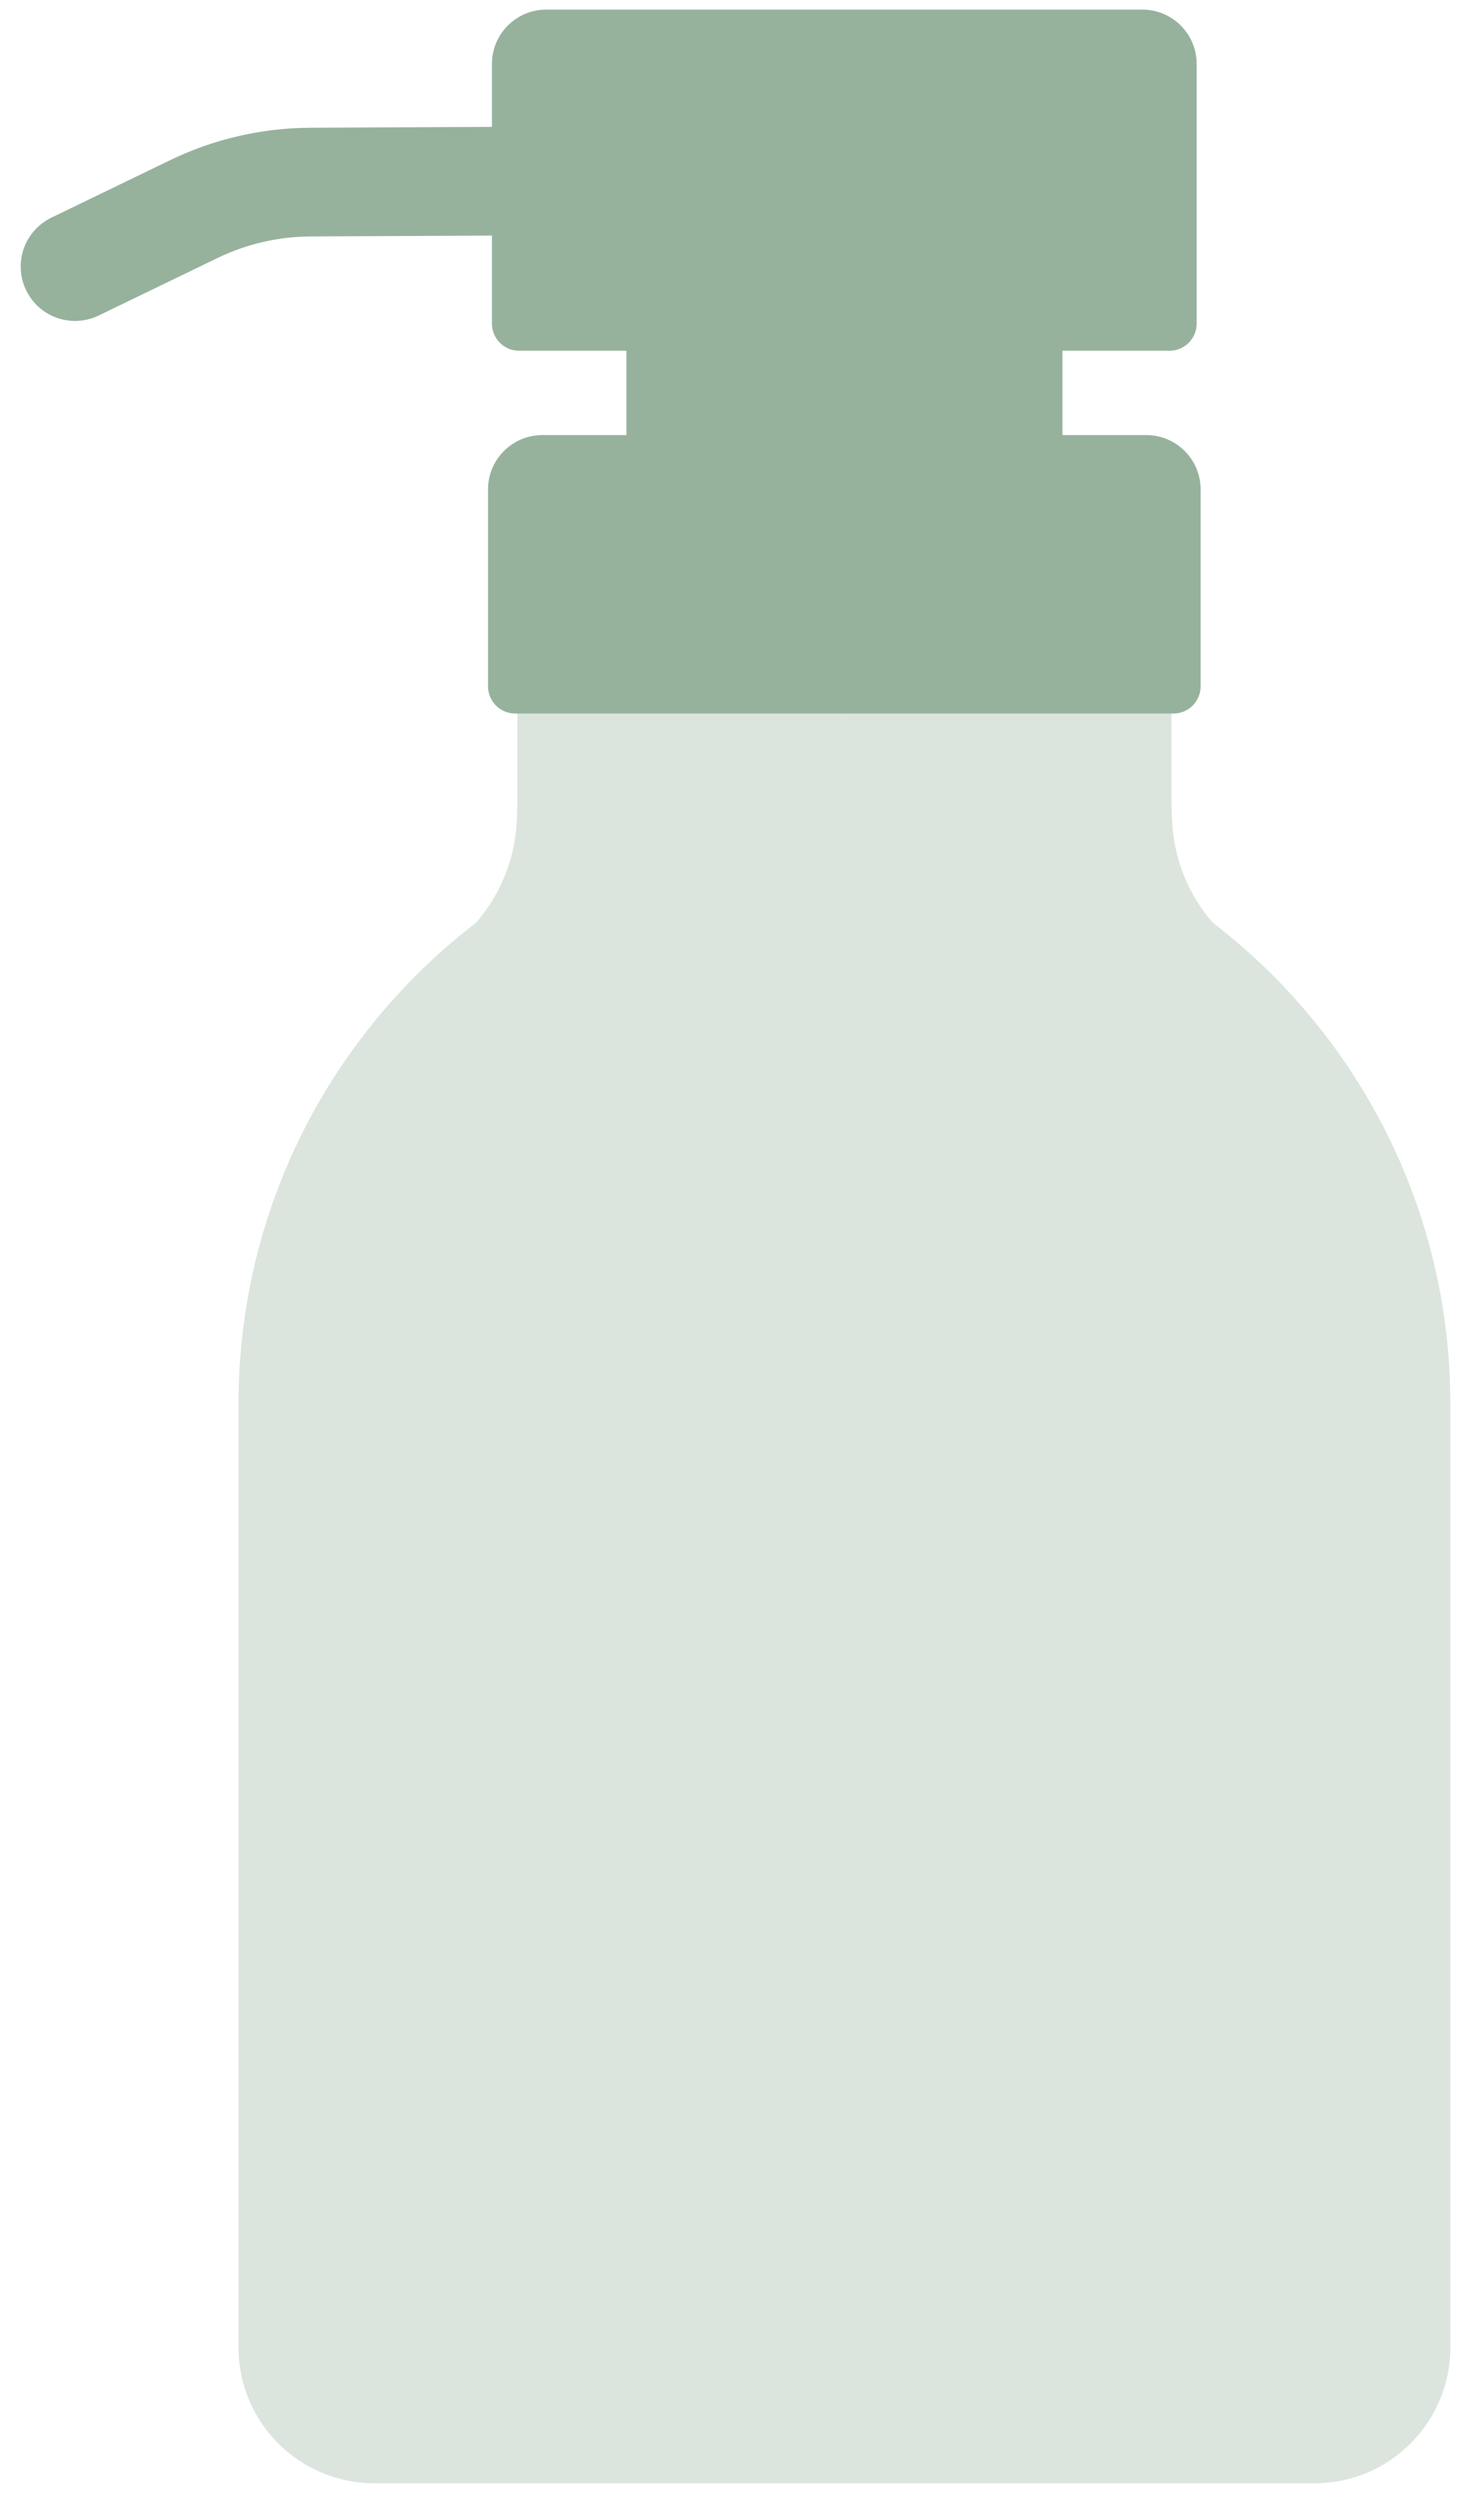
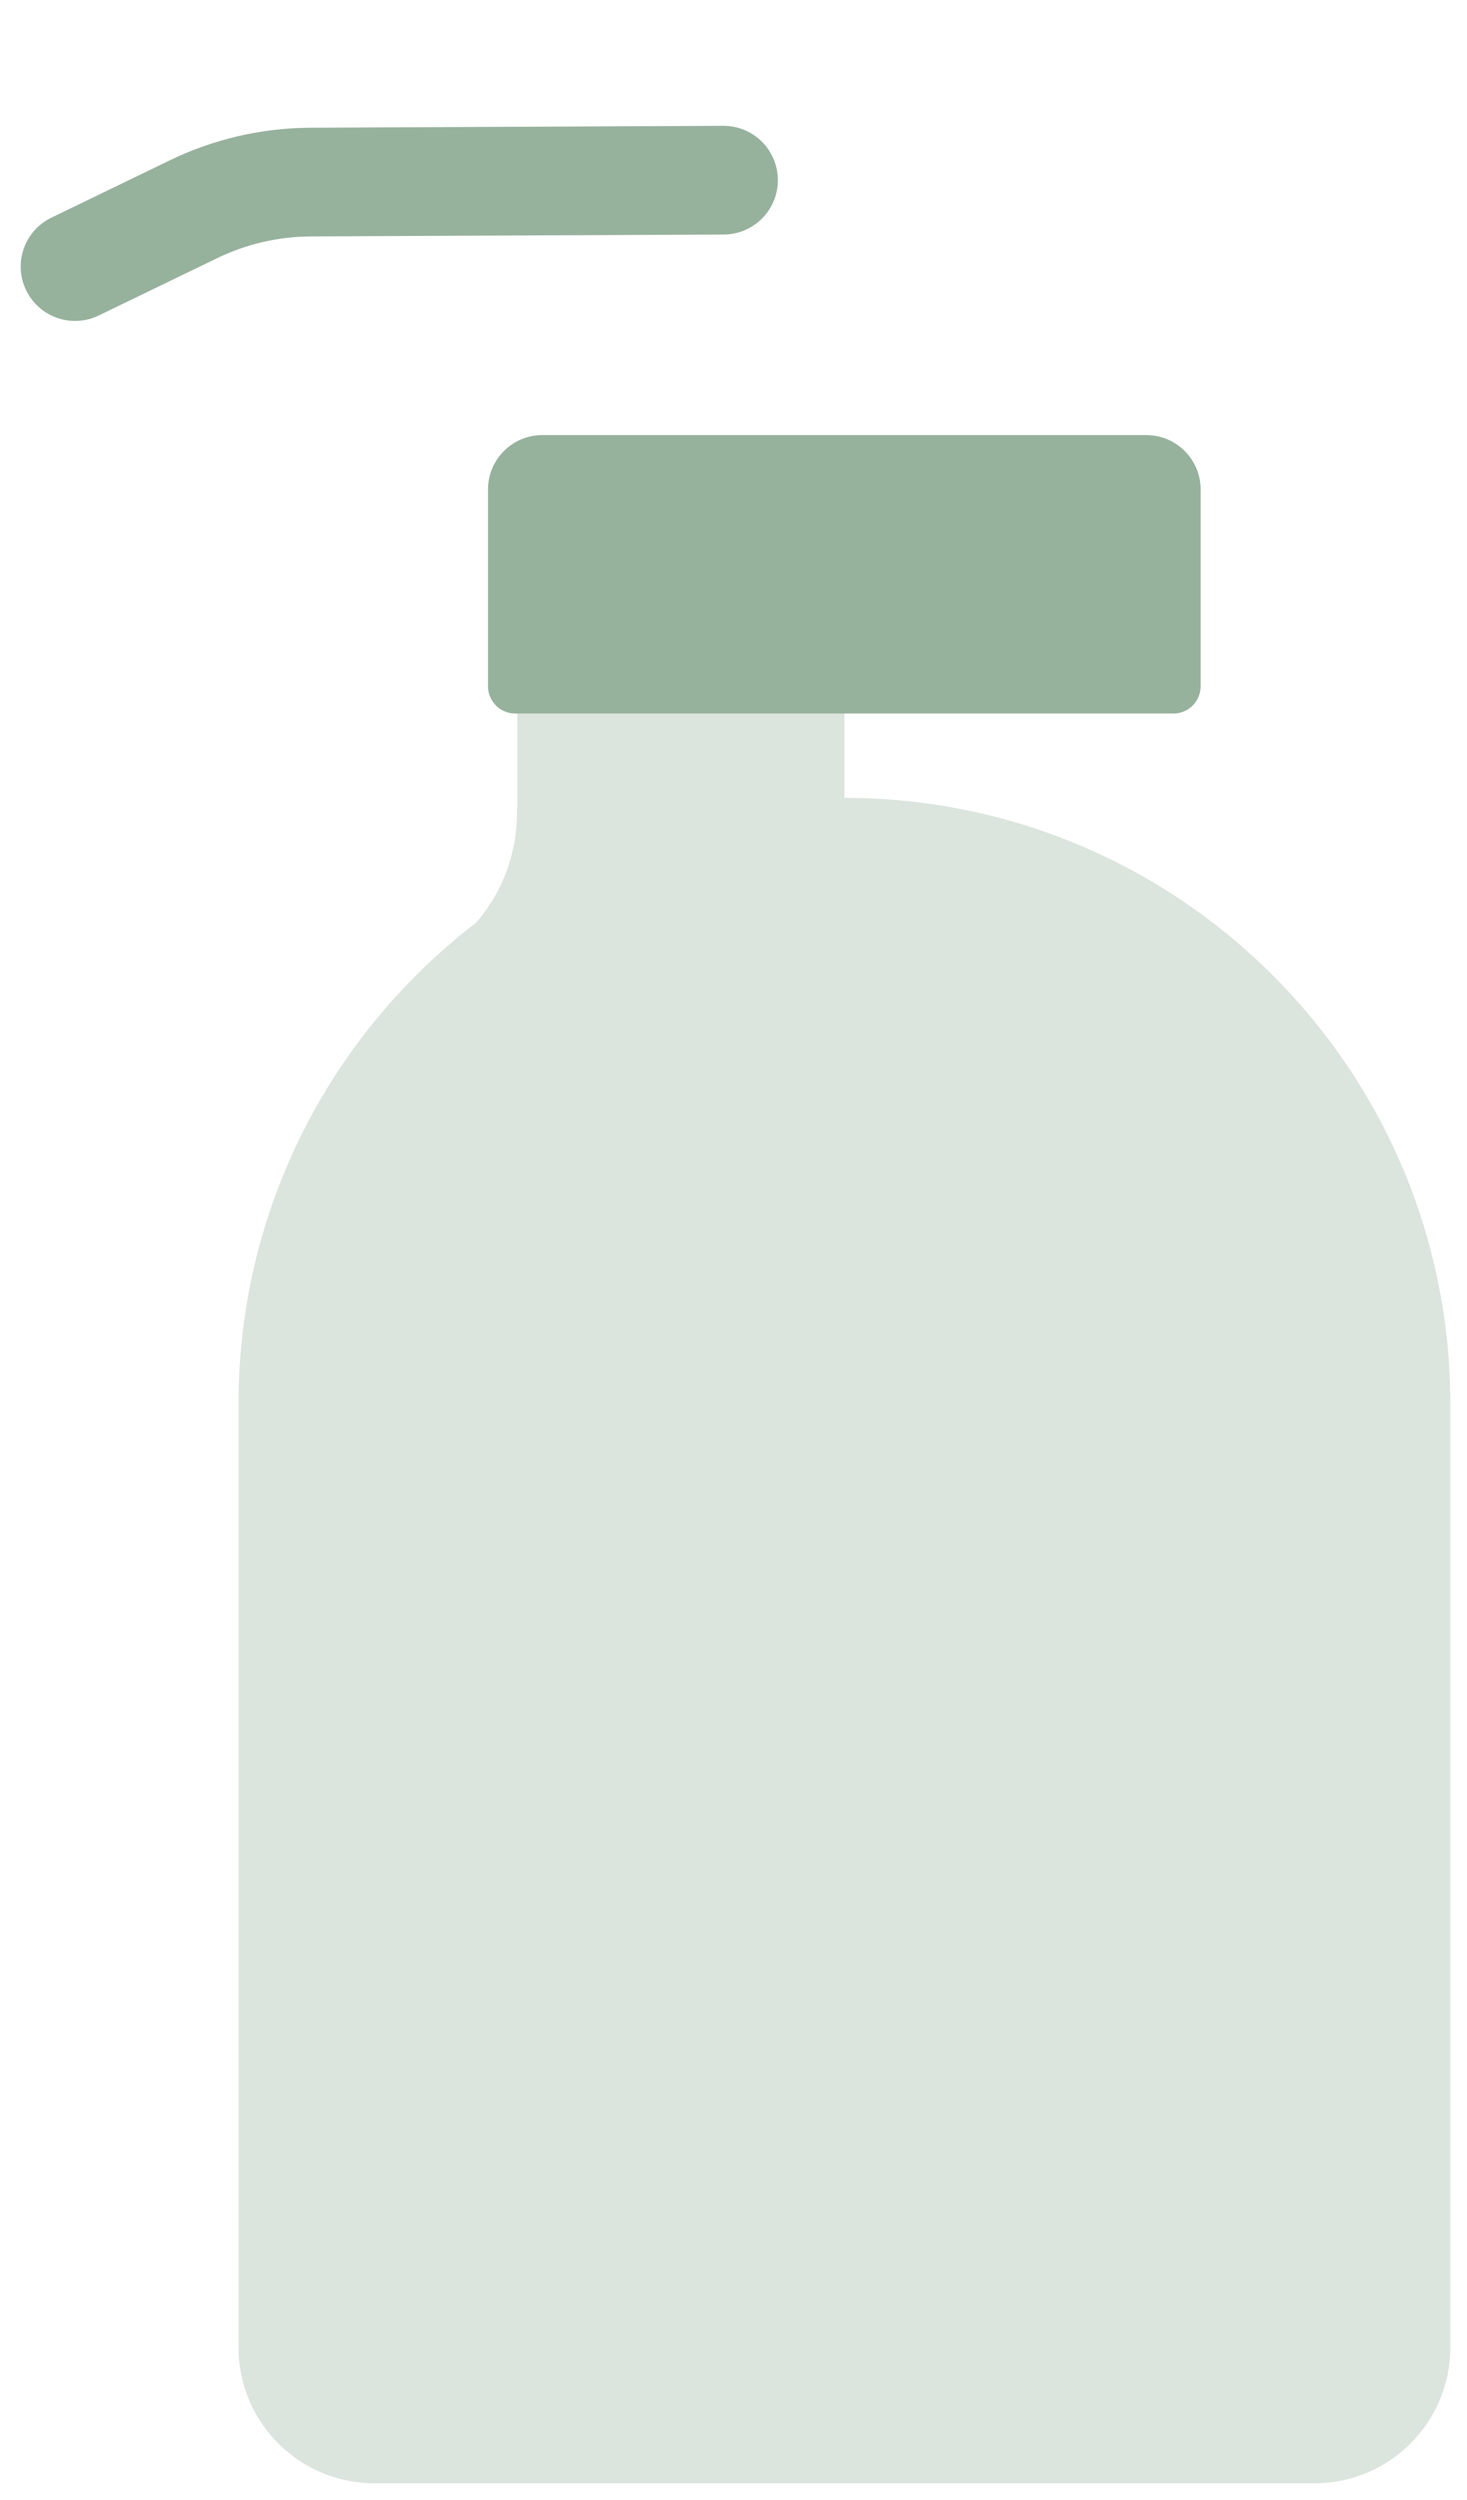
<svg xmlns="http://www.w3.org/2000/svg" width="54" height="92" viewBox="0 0 54 92" fill="none">
-   <path d="M18.108 2.353C18.108 1.248 19.004 0.353 20.108 0.353H42.049C43.154 0.353 44.049 1.248 44.049 2.353V11.907C44.049 12.459 43.602 12.907 43.049 12.907H19.108C18.556 12.907 18.108 12.459 18.108 11.907V2.353Z" fill="#96B19C" />
-   <path d="M23.058 11.22C23.058 9.563 24.401 8.22 26.058 8.22H36.109C37.766 8.22 39.109 9.563 39.109 11.22V17.774C39.109 19.43 37.766 20.774 36.109 20.774H26.058C24.401 20.774 23.058 19.43 23.058 17.774V11.22Z" fill="#96B19C" />
-   <path d="M31.083 23.105H43.124V29.594L43.142 30.136C43.211 32.184 44.297 34.062 46.038 35.143V35.143V35.143C45.957 37.136 44.123 38.59 42.164 38.213L31.083 36.082V23.105Z" fill="#DBE4DD" />
-   <path d="M31.083 23.105H19.042V29.594L19.024 30.136C18.955 32.184 17.869 34.062 16.128 35.143V35.143V35.143C16.209 37.136 18.043 38.59 20.002 38.213L31.083 36.082V23.105Z" fill="#DBE4DD" />
+   <path d="M31.083 23.105H19.042V29.594L19.024 30.136C18.955 32.184 17.869 34.062 16.128 35.143V35.143V35.143C16.209 37.136 18.043 38.59 20.002 38.213L31.083 36.082Z" fill="#DBE4DD" />
  <path d="M17.964 18.01C17.964 16.906 18.859 16.01 19.964 16.01H42.195C43.3 16.01 44.195 16.906 44.195 18.01V25.256C44.195 25.808 43.747 26.256 43.195 26.256H18.964C18.412 26.256 17.964 25.808 17.964 25.256V18.01Z" fill="#96B19C" />
  <path d="M8.78 51.663C8.78 39.345 18.766 29.36 31.084 29.36V29.36C43.401 29.36 53.387 39.345 53.387 51.663V86.379C53.387 89.141 51.148 91.379 48.387 91.379H13.78C11.019 91.379 8.78 89.141 8.78 86.379V51.663Z" fill="#DBE4DD" />
  <path d="M2.762 9.81L7.128 7.697C8.469 7.048 9.939 6.708 11.43 6.701L14.988 6.684L26.633 6.63" stroke="#96B19C" stroke-width="4" stroke-linecap="round" />
</svg>